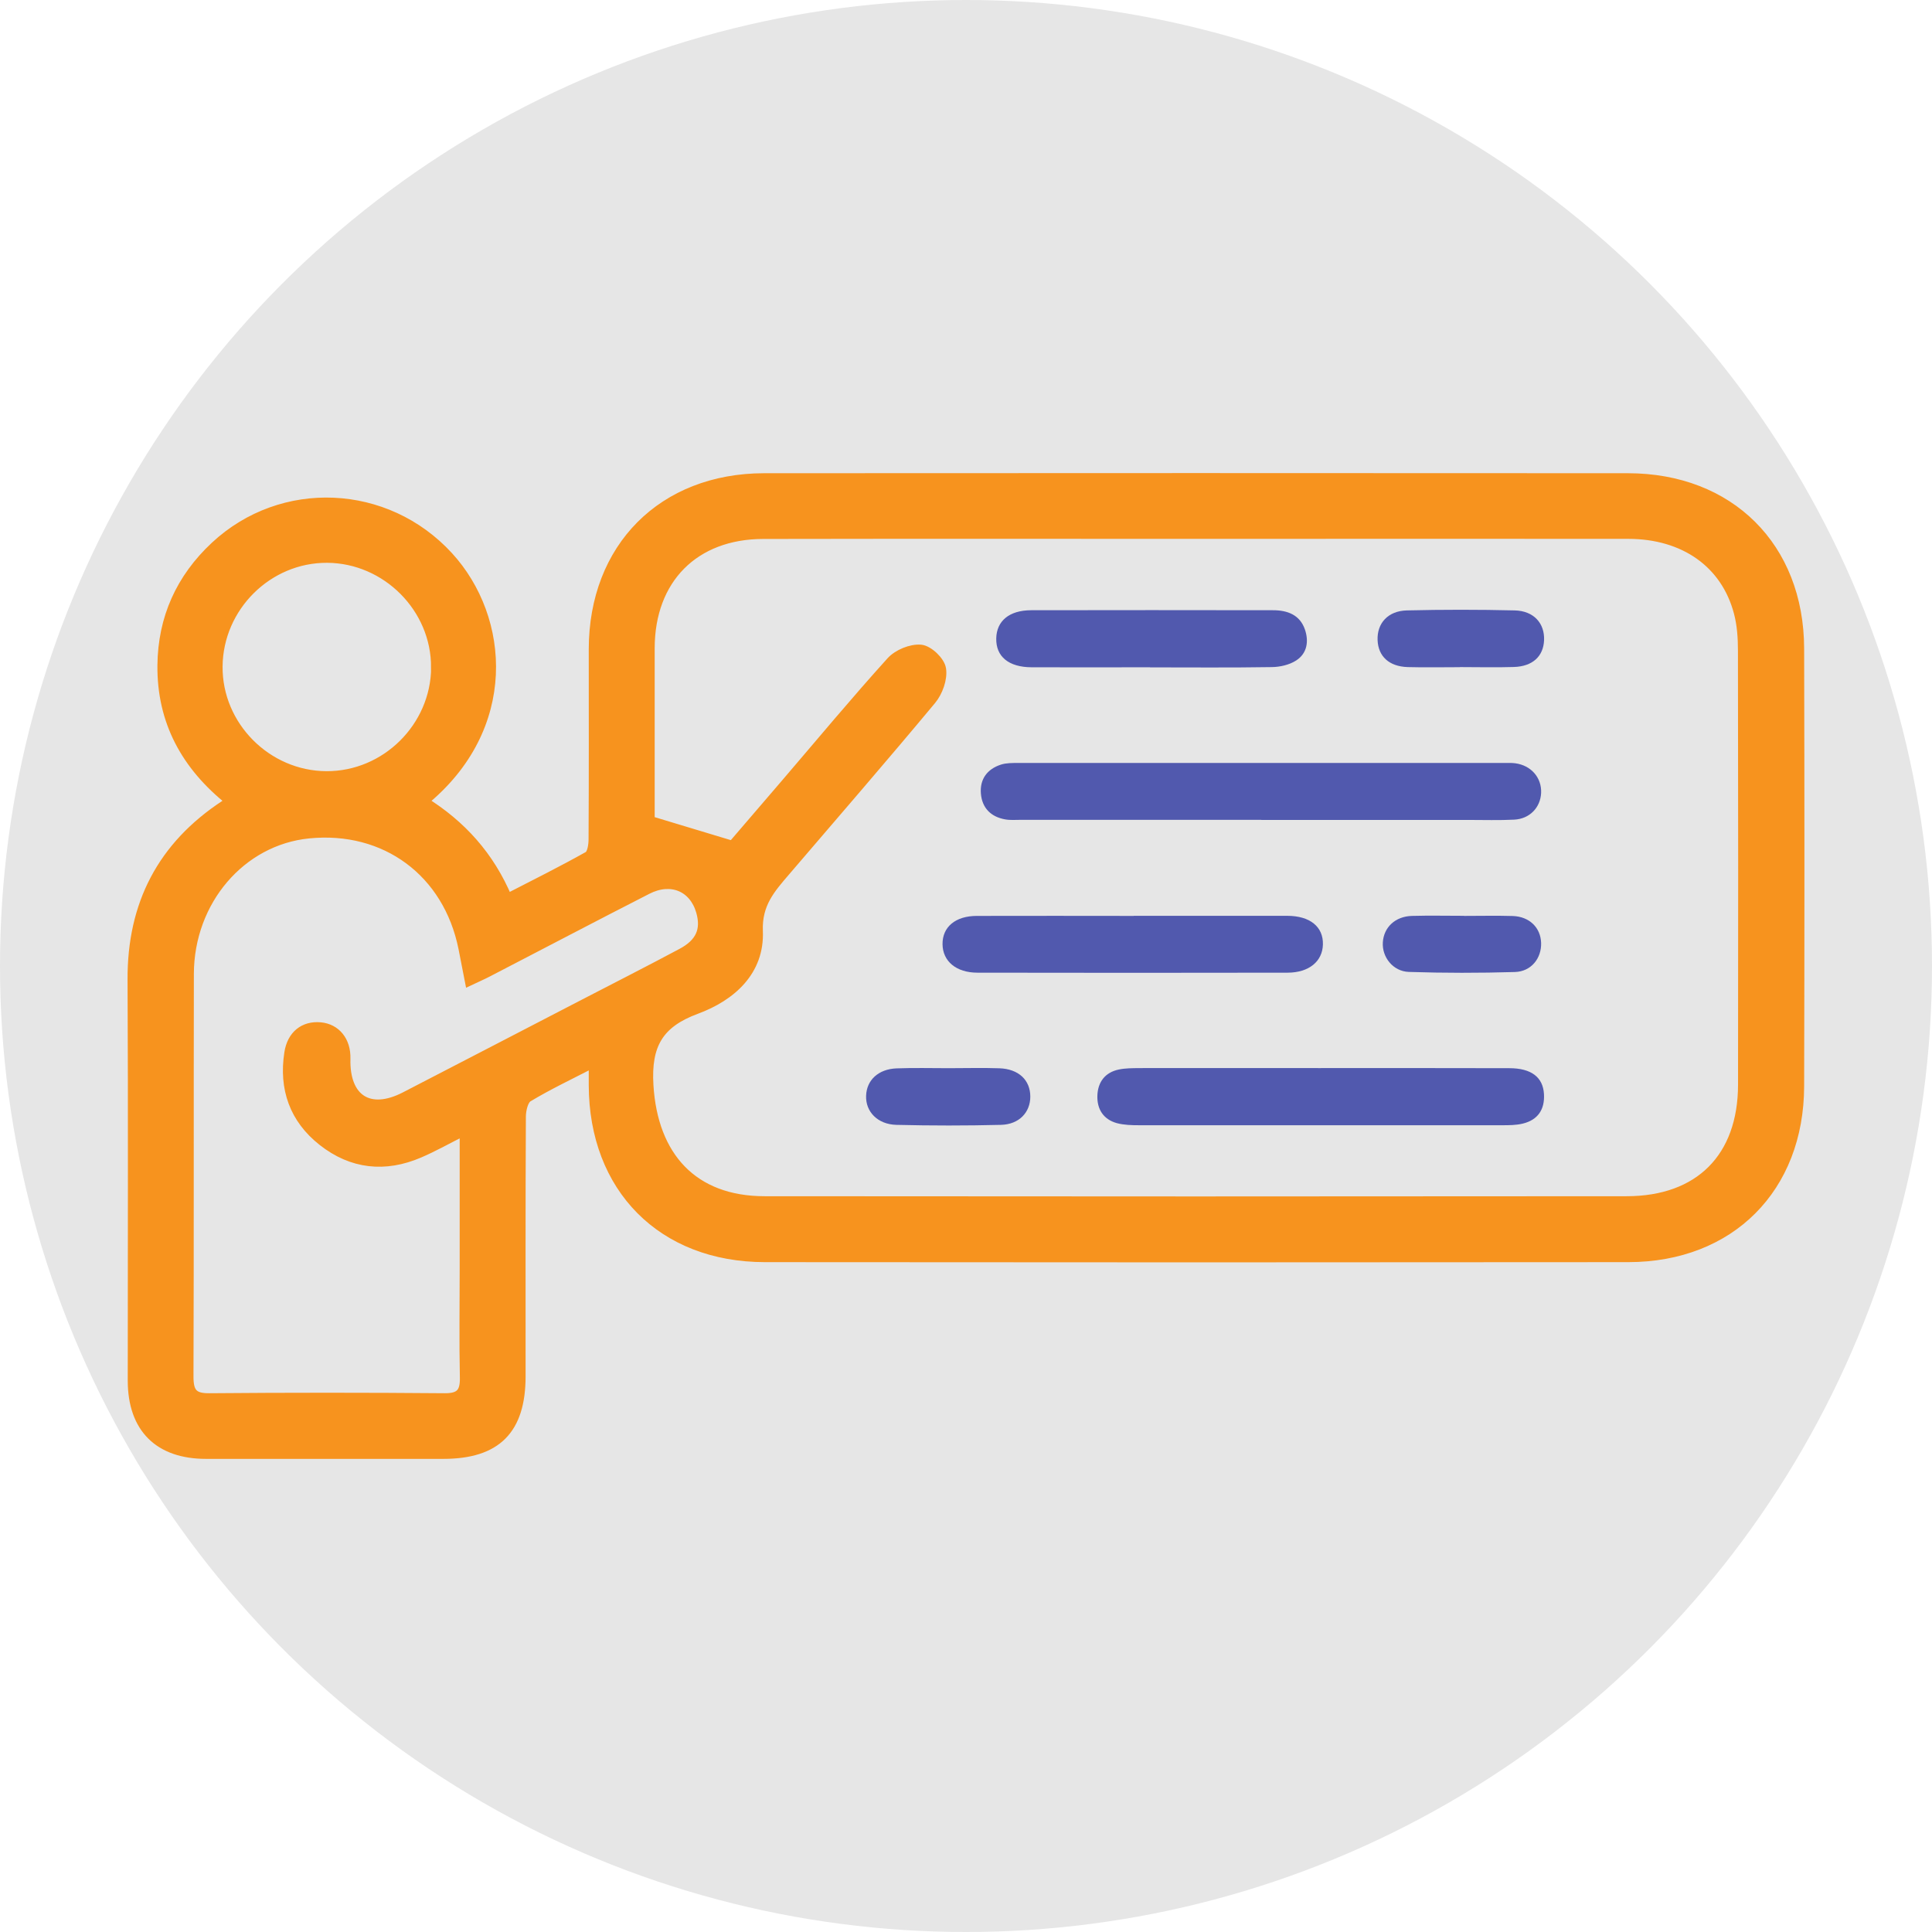
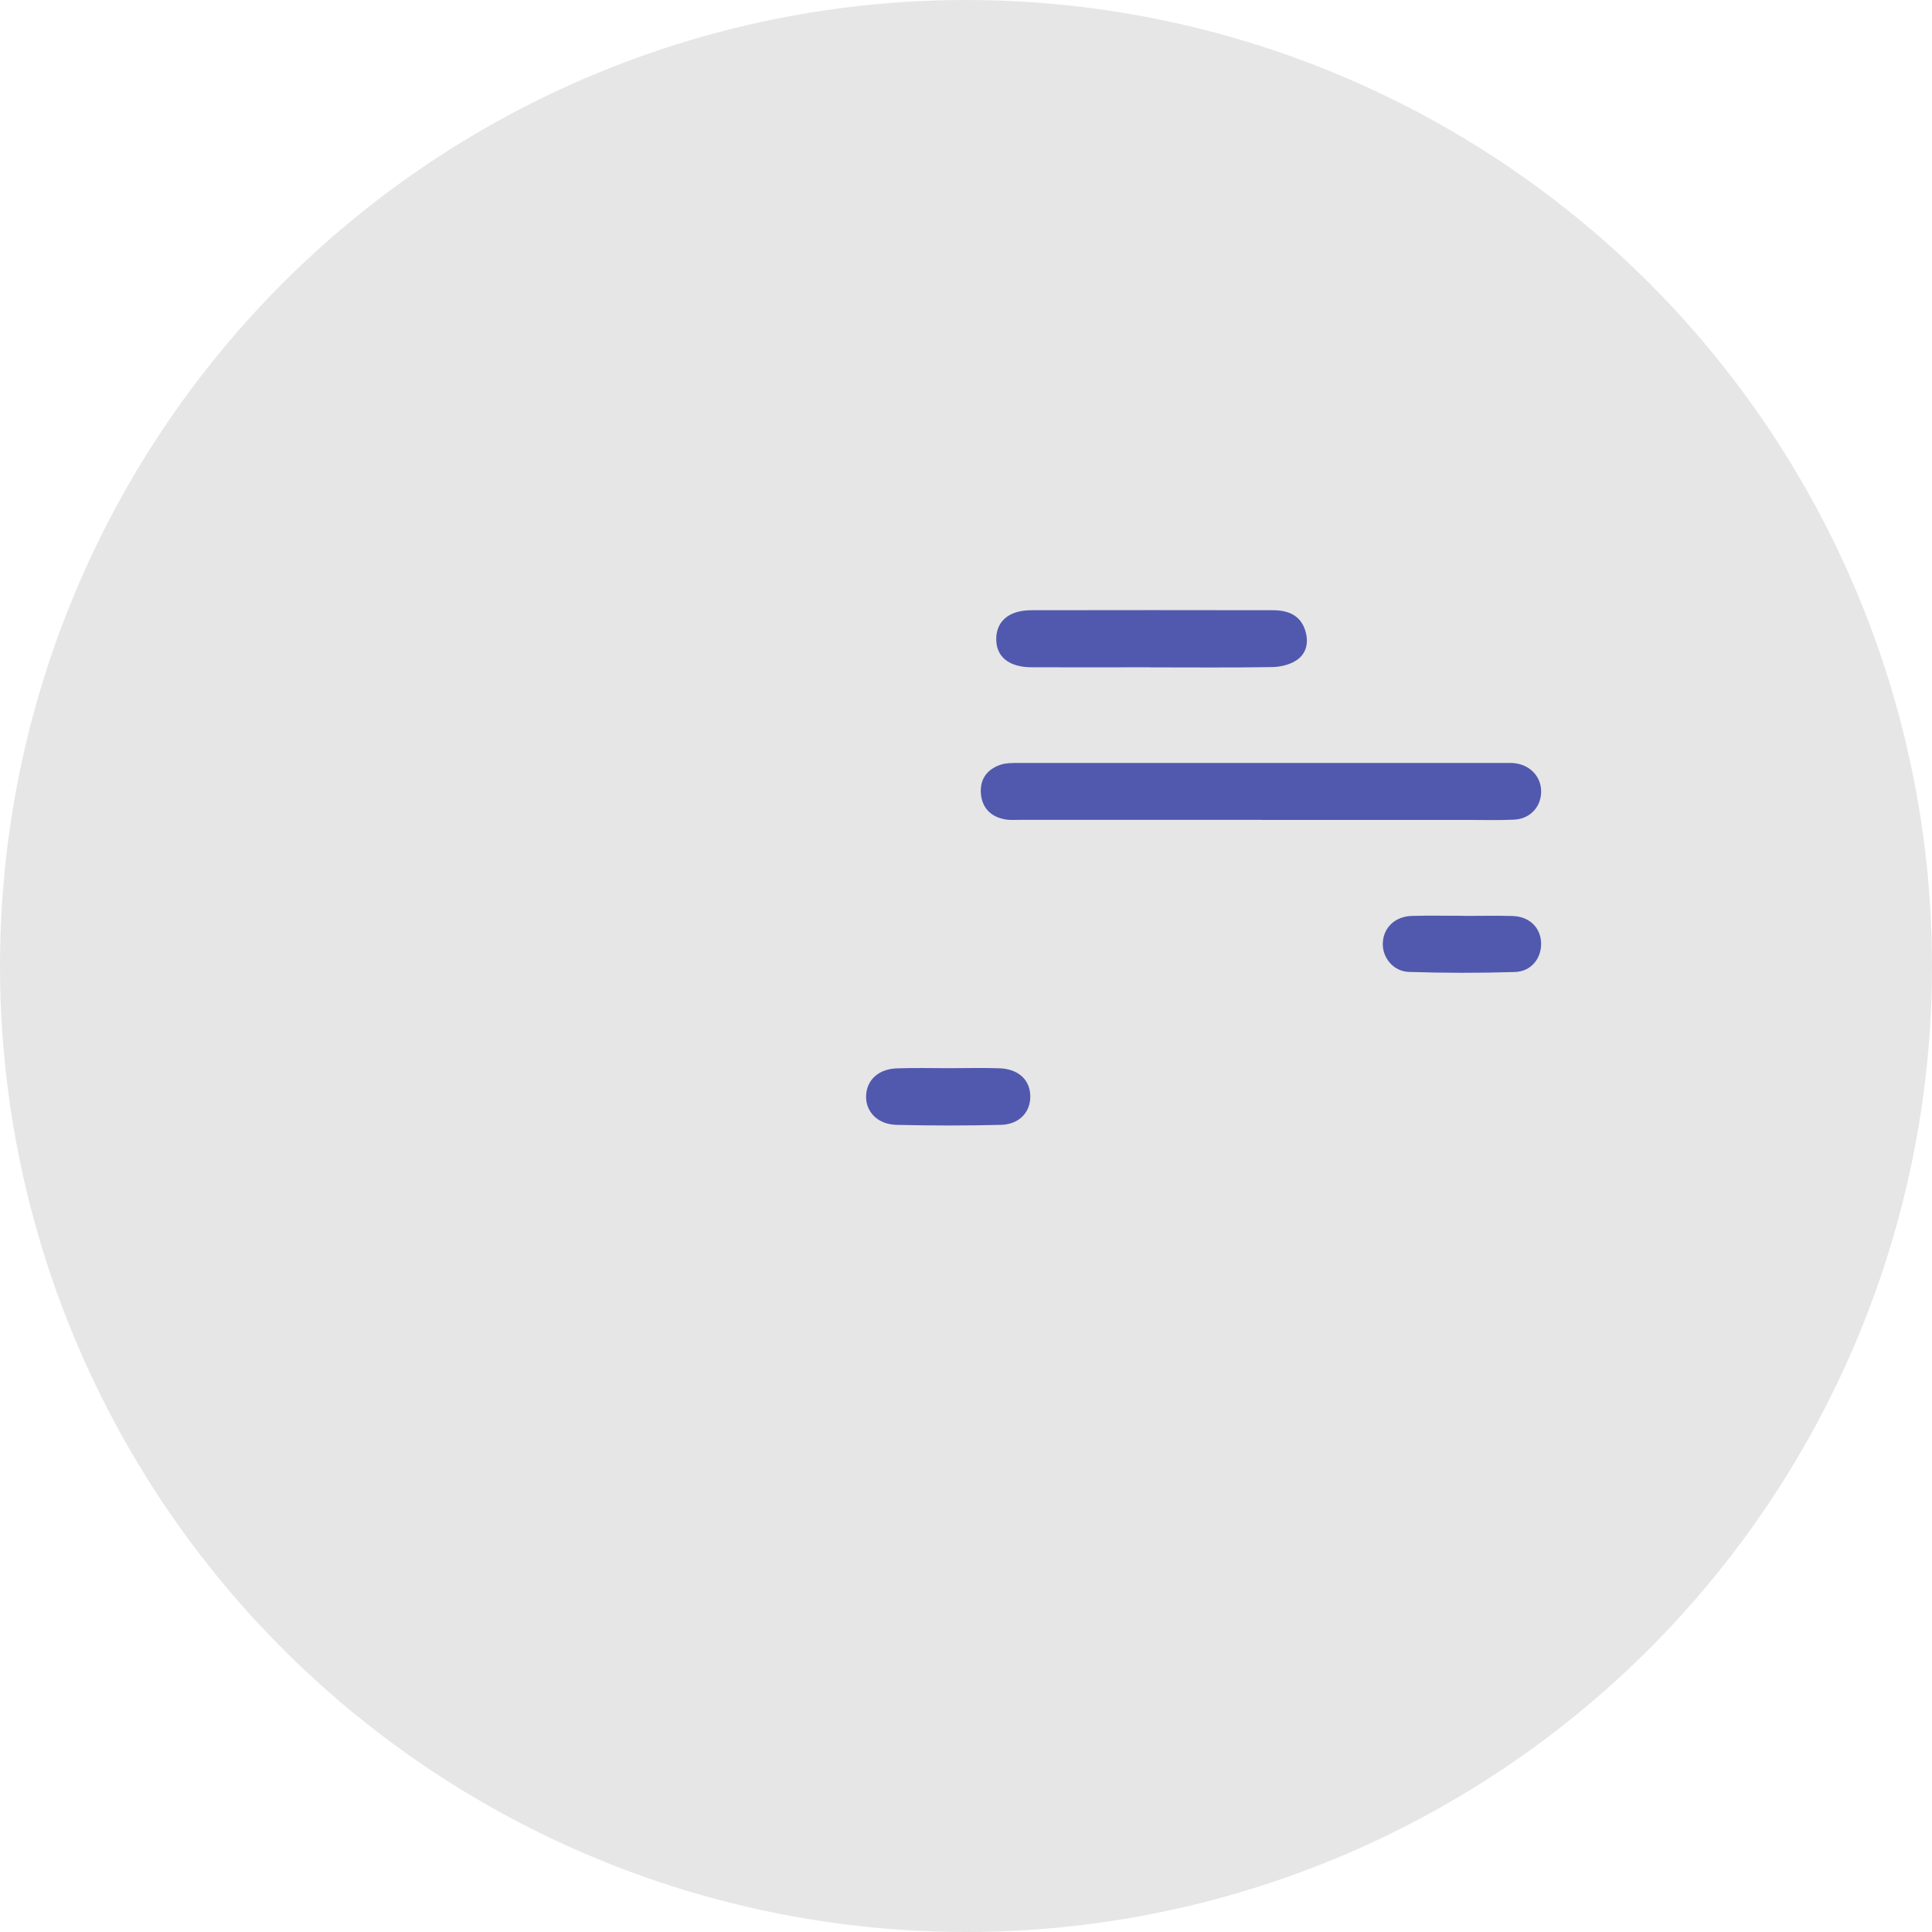
<svg xmlns="http://www.w3.org/2000/svg" id="Layer_2" data-name="Layer 2" viewBox="0 0 202.5 202.5">
  <defs>
    <style>      .cls-1 {        fill: #e6e6e6;      }      .cls-1, .cls-2 {        stroke-width: 0px;      }      .cls-3 {        fill: #f7931e;        stroke: #f7931e;        stroke-miterlimit: 10;      }      .cls-2 {        fill: #5159ae;      }    </style>
  </defs>
  <g id="Layer_1-2" data-name="Layer 1">
    <g>
      <circle class="cls-1" cx="101.25" cy="101.25" r="101.25" />
      <g>
-         <path class="cls-3" d="M62.21,111.38c-2.5,1.29-4.75,2.35-6.87,3.63-.48.29-.71,1.31-.72,2-.05,9.08-.03,18.16-.03,27.24,0,5.61-2.55,8.16-8.13,8.16-8.29,0-16.58,0-24.87,0-4.94,0-7.69-2.74-7.7-7.68,0-14.02.05-28.03-.02-42.05-.04-7.89,3.12-13.99,9.71-18.32.15-.1.3-.2.58-.38-4.69-3.72-7.22-8.4-7.16-14.25.05-4.92,1.93-9.11,5.56-12.49,7.01-6.52,17.93-6.03,24.44,1.07,5.97,6.51,6.83,17.99-2.61,25.68,3.95,2.45,6.93,5.73,8.8,10.18,2.91-1.5,5.73-2.9,8.47-4.44.39-.22.53-1.15.53-1.75.04-6.64.02-13.28.02-19.93.01-10.65,7.24-17.94,17.89-17.95,30.17-.02,60.34-.02,90.51,0,10.68,0,17.96,7.23,17.99,17.87.04,15.3.04,30.59,0,45.89-.03,10.67-7.25,17.92-17.92,17.93-30.17.03-60.34.03-90.51,0-10.77-.01-17.94-7.28-17.96-18.06,0-.67,0-1.34,0-2.34ZM76.76,88.64c1.61-1.88,3.63-4.22,5.64-6.57,3.65-4.26,7.23-8.57,10.99-12.73.7-.78,2.11-1.36,3.12-1.27.82.08,2.03,1.23,2.15,2.05.16,1.02-.34,2.41-1.04,3.25-5.03,6.04-10.18,11.98-15.29,17.95-1.55,1.81-2.99,3.4-2.87,6.28.17,4.19-2.81,6.83-6.49,8.19-3.92,1.45-5.24,3.71-4.98,7.97.45,7.46,4.65,12.12,12.16,12.12,30.11.03,60.22.03,90.33,0,7.65,0,12.18-4.56,12.19-12.18.02-15.17.02-30.35-.01-45.52,0-1.33-.09-2.7-.43-3.98-1.35-5.14-5.68-8.21-11.55-8.22-14.2-.02-28.4,0-42.6,0-16.03,0-32.06-.02-48.09.01-7.23.01-11.86,4.71-11.87,11.94,0,5.67,0,11.33,0,17,0,.57,0,1.15,0,1.72.14-.17.29-.33.43-.5,2.61.79,5.22,1.57,8.22,2.48ZM48.68,118.5c-1.81.91-3.23,1.72-4.73,2.36-3.6,1.55-7.06,1.18-10.14-1.25-2.97-2.34-4.09-5.51-3.51-9.25.29-1.86,1.55-2.86,3.27-2.71,1.65.15,2.71,1.47,2.66,3.32-.11,4.24,2.48,5.91,6.23,3.97,6.16-3.18,12.31-6.38,18.47-9.57,3.51-1.82,7.04-3.61,10.52-5.47,1.98-1.05,2.56-2.45,2.01-4.37-.74-2.57-3.12-3.58-5.63-2.29-5.58,2.85-11.13,5.77-16.69,8.65-.57.3-1.16.55-1.92.91-.25-1.3-.46-2.36-.67-3.42-1.6-7.96-8.15-12.81-16.2-12-7.09.71-12.51,7.03-12.53,14.7-.03,14.07.01,28.14-.04,42.21,0,1.63.43,2.26,2.16,2.24,8.22-.07,16.45-.07,24.67,0,1.63.01,2.12-.58,2.09-2.14-.08-3.77-.02-7.55-.02-11.33,0-4.74,0-9.49,0-14.57ZM45.68,69.96c.04-6.21-5.15-11.43-11.38-11.47-6.23-.04-11.42,5.12-11.47,11.37-.05,6.22,5.13,11.44,11.38,11.47,6.24.03,11.44-5.13,11.48-11.37Z" />
        <path class="cls-2" d="M132.2,85.93c-8.41,0-16.81,0-25.22,0-.55,0-1.11.05-1.64-.05-1.5-.27-2.41-1.21-2.53-2.71-.12-1.51.67-2.57,2.11-3.03.56-.18,1.2-.17,1.8-.17,17,0,33.99,0,50.99,0,.37,0,.73-.02,1.1.03,1.67.22,2.79,1.51,2.72,3.11-.07,1.53-1.2,2.72-2.82,2.8-1.58.08-3.17.03-4.75.03-7.25,0-14.5,0-21.75,0Z" />
-         <path class="cls-2" d="M138.45,111.95c6.58,0,13.16-.01,19.74.01,2.32,0,3.54.95,3.64,2.72.09,1.61-.64,2.71-2.23,3.09-.7.17-1.45.17-2.18.17-12.67,0-25.34.01-38.01,0-.79,0-1.6-.02-2.35-.22-1.41-.39-2.09-1.47-2.04-2.89.05-1.41.8-2.43,2.25-2.73.71-.15,1.45-.14,2.18-.15,6.34-.01,12.67,0,19.01,0Z" />
-         <path class="cls-2" d="M118.83,95.99c5.36,0,10.72,0,16.08,0,2.4,0,3.8,1.15,3.75,3.01-.05,1.77-1.46,2.94-3.69,2.95-10.84.02-21.68.02-32.52,0-2.23,0-3.64-1.2-3.66-2.98-.02-1.81,1.35-2.97,3.6-2.97,5.48-.02,10.96,0,16.44,0Z" />
        <path class="cls-2" d="M120.54,69.94c-4.14,0-8.27.02-12.41,0-2.42-.01-3.75-1.13-3.71-3.03.04-1.82,1.35-2.94,3.65-2.95,8.45-.02,16.91-.01,25.36,0,1.51,0,2.81.48,3.34,2.01.43,1.24.24,2.52-.92,3.26-.71.46-1.69.68-2.55.69-4.26.07-8.51.03-12.77.03Z" />
        <path class="cls-2" d="M99.45,111.96c1.77,0,3.54-.05,5.3.01,2.02.07,3.24,1.24,3.24,2.97,0,1.65-1.17,2.91-3.07,2.96-3.65.09-7.31.09-10.97,0-1.97-.05-3.24-1.39-3.17-3.06.06-1.63,1.28-2.78,3.18-2.86,1.83-.07,3.66-.02,5.48-.02,0,0,0,0,0,0Z" />
-         <path class="cls-2" d="M153.02,69.93c-1.82,0-3.65.04-5.47-.01-1.95-.06-3.09-1.12-3.16-2.82-.07-1.77,1.08-3.07,3.07-3.12,3.77-.09,7.54-.09,11.31,0,1.99.05,3.14,1.35,3.07,3.12-.07,1.69-1.2,2.75-3.16,2.81-1.88.06-3.77.01-5.66.01Z" />
        <path class="cls-2" d="M153.45,96c1.7,0,3.41-.04,5.11.01,1.75.06,2.92,1.22,2.97,2.82.05,1.6-1.03,3-2.75,3.05-3.7.11-7.42.11-11.12-.01-1.67-.06-2.82-1.57-2.72-3.1.1-1.58,1.3-2.72,3.05-2.77,1.82-.05,3.65-.01,5.47-.01Z" />
      </g>
    </g>
  </g>
</svg>